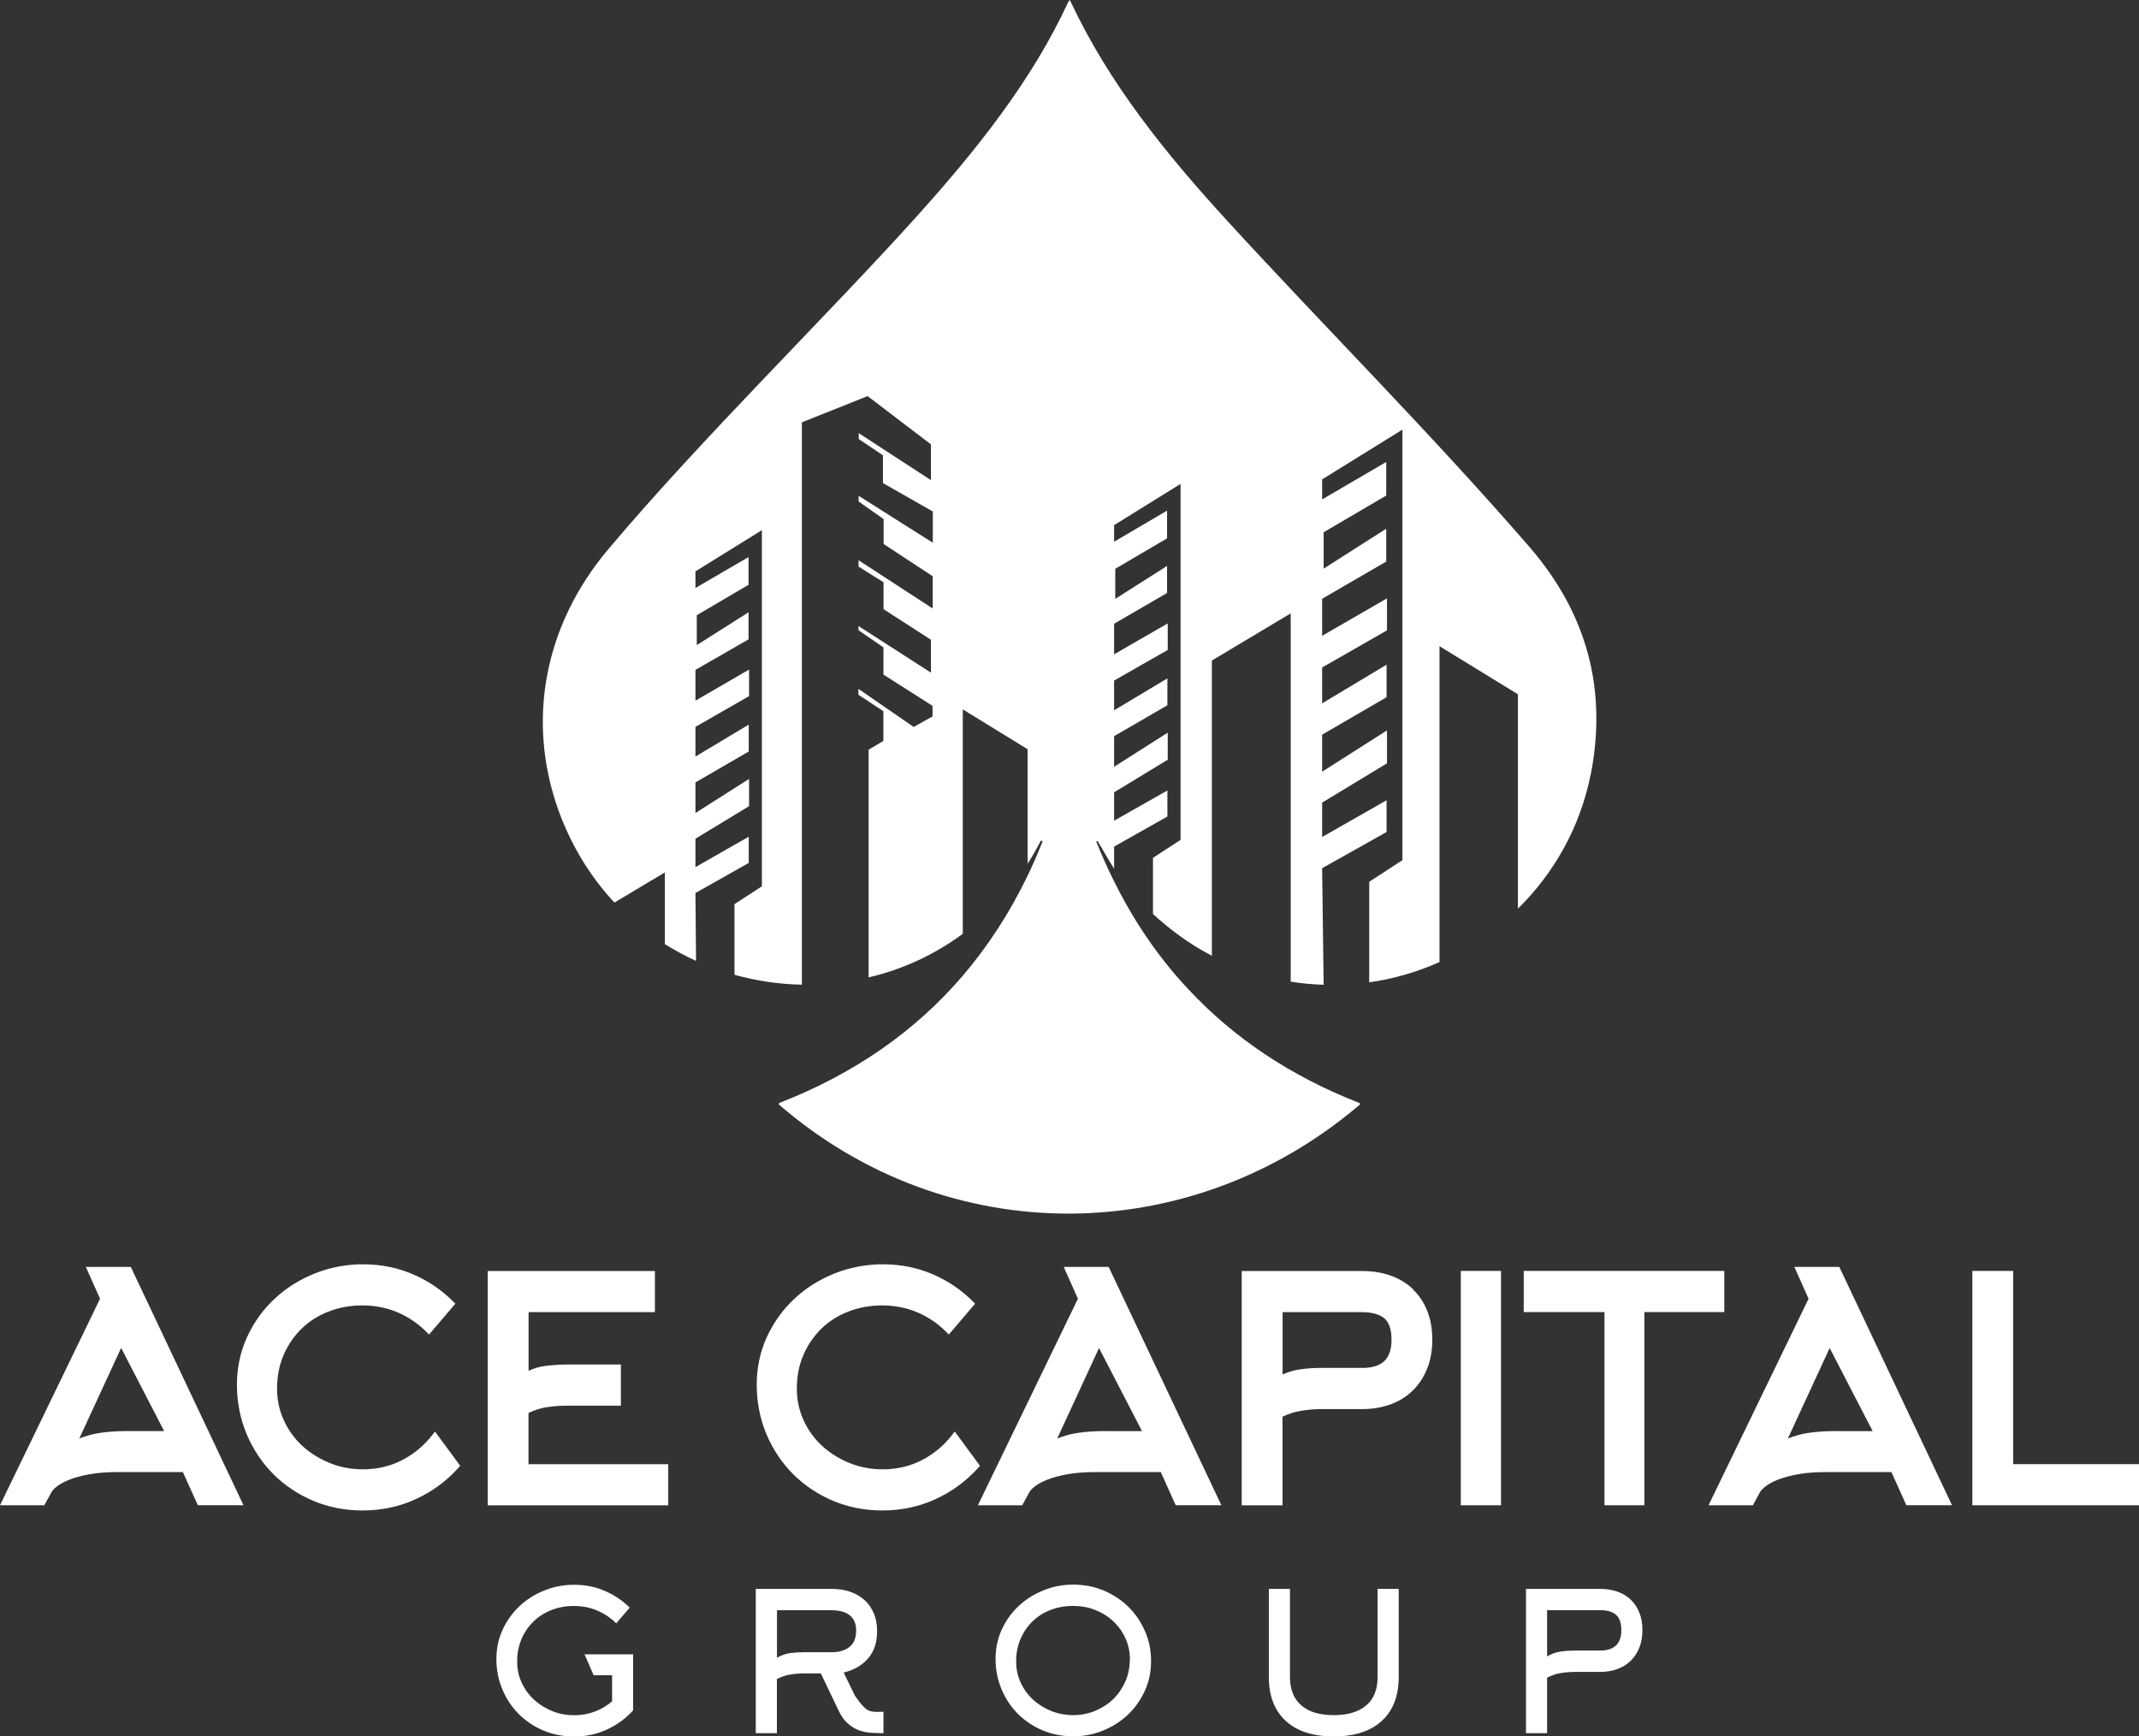
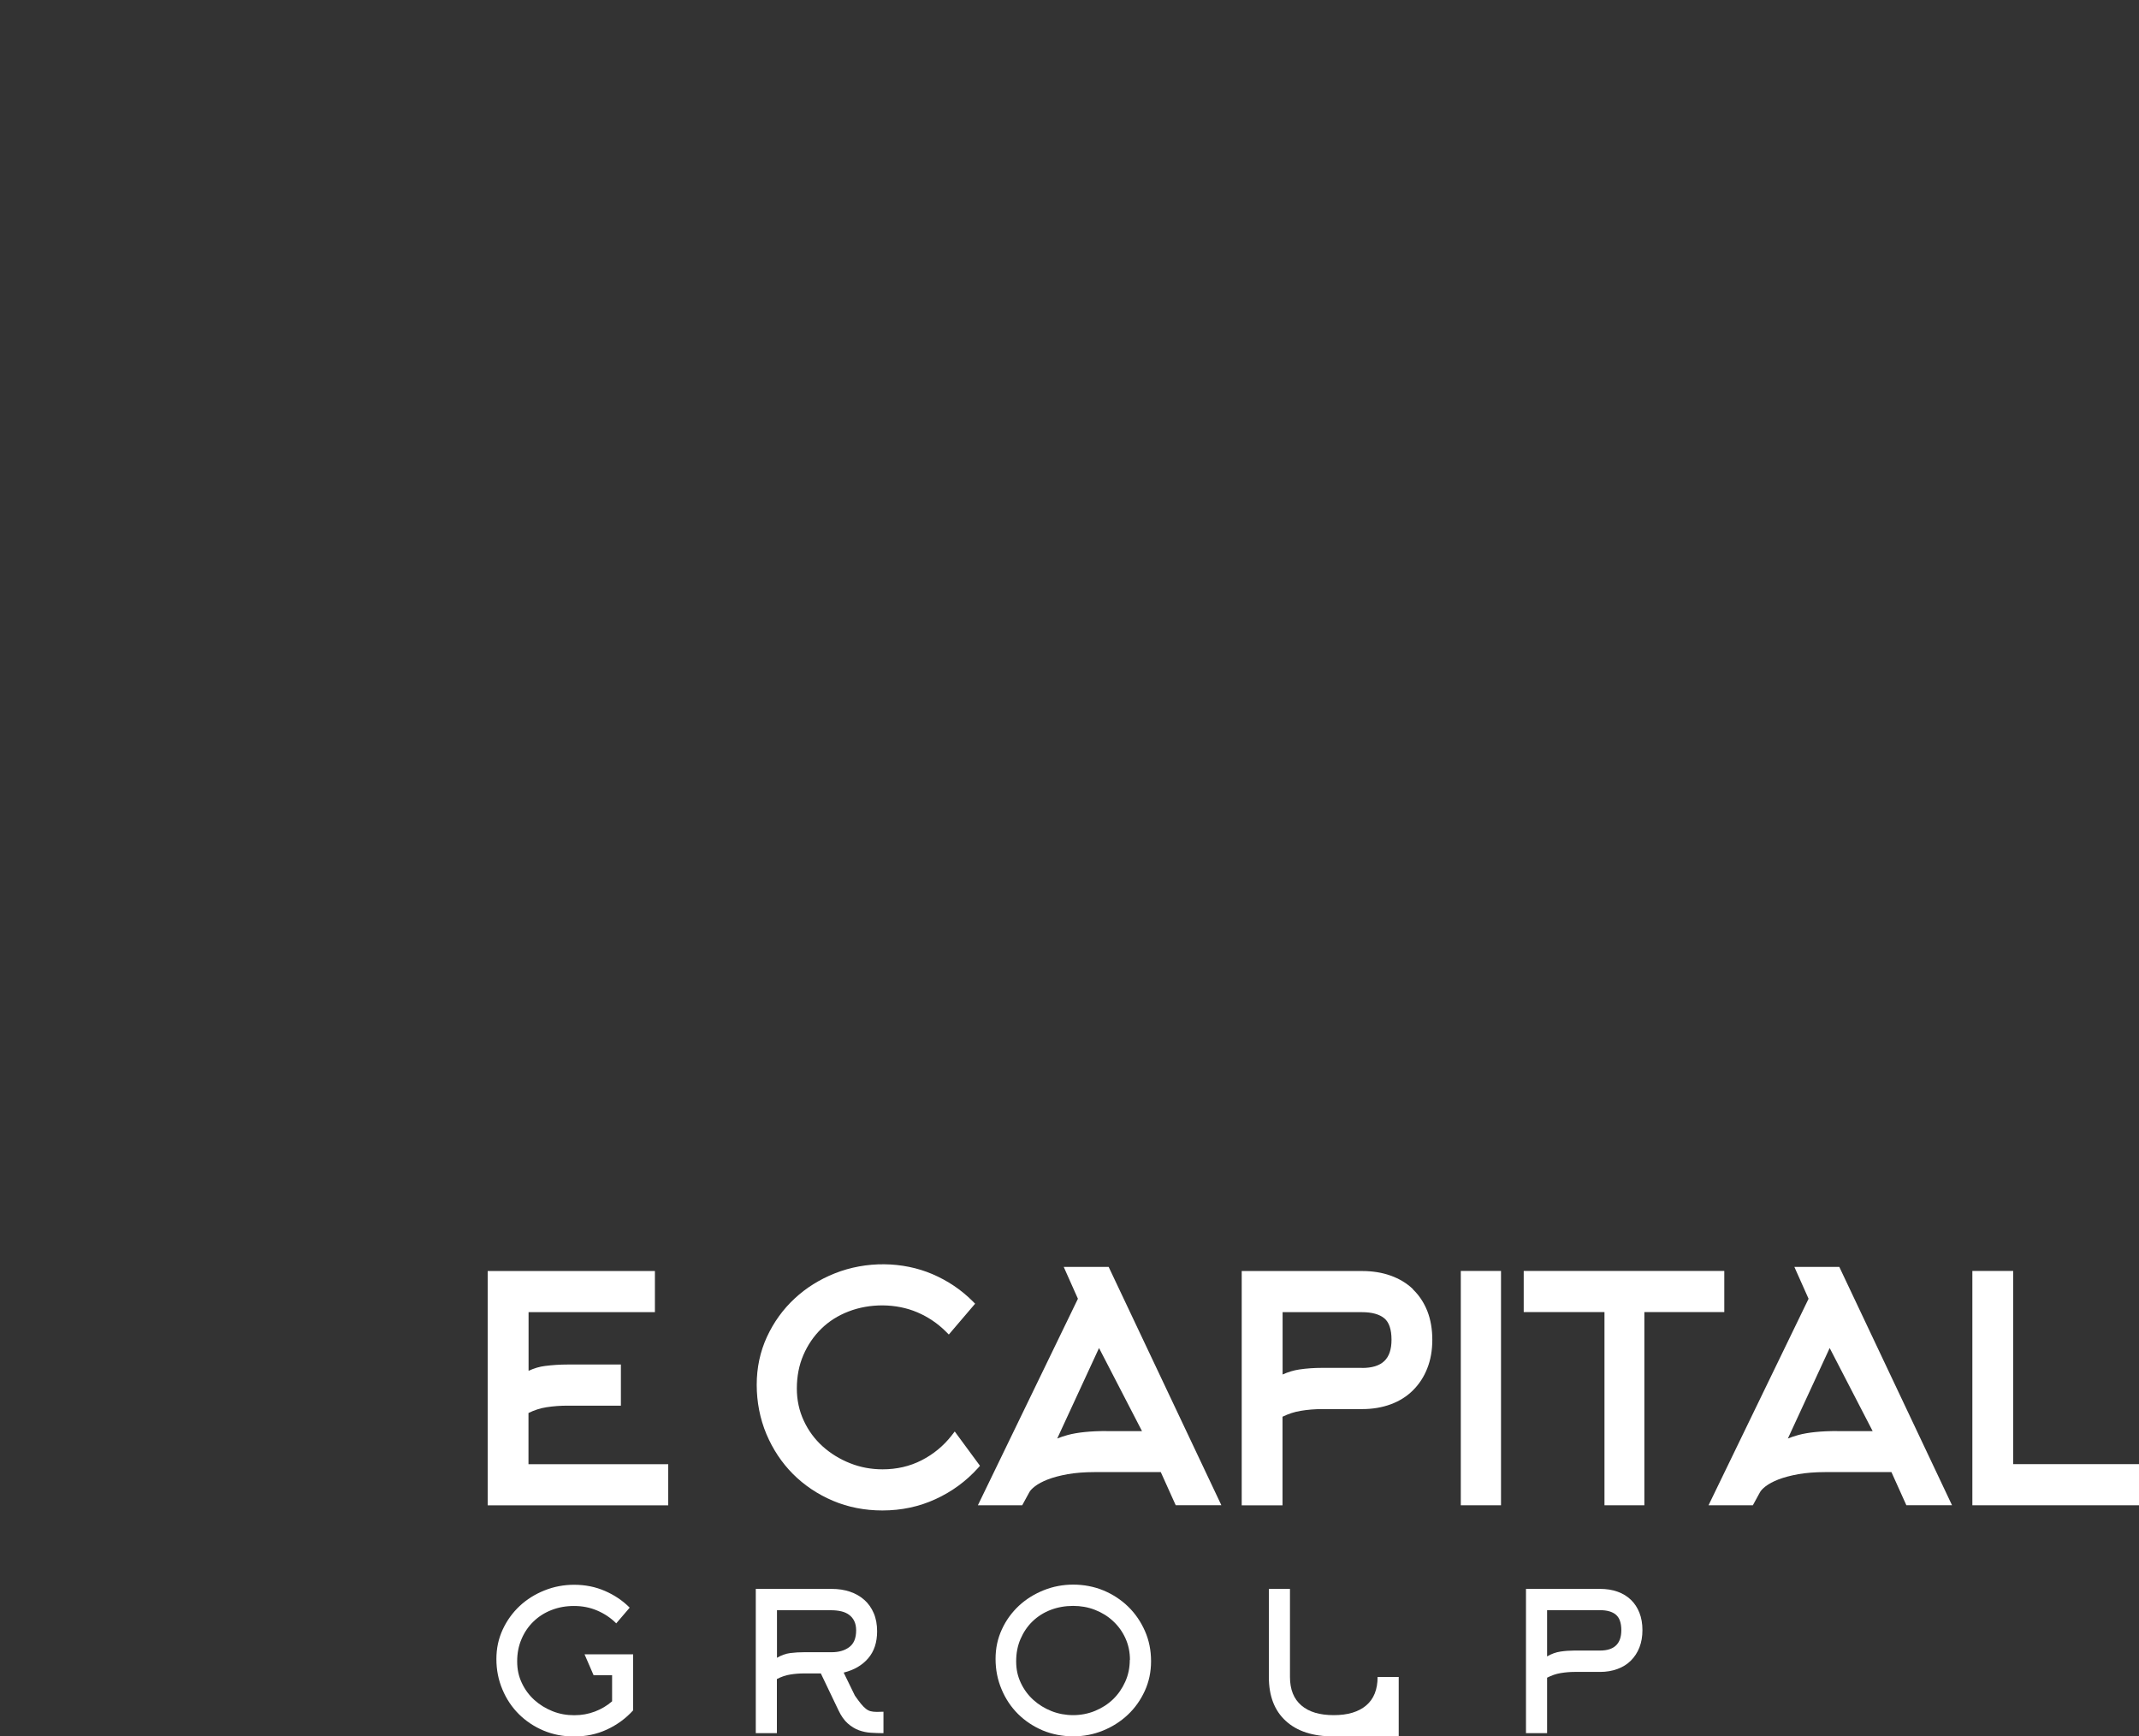
<svg xmlns="http://www.w3.org/2000/svg" id="Layer_1" data-name="Layer 1" viewBox="0 0 255.31 207.26">
  <rect x="0" y="0" width="255.31" height="207.26" fill="#333333" stroke="none" />
  <defs>
    <style>
      .cls-1 {
        fill: #fff;
        stroke-width: 0px;
      }
    </style>
  </defs>
-   <path class="cls-1" d="m189.85,92.49c-1.24,6.22-4.35,11.72-8.67,15.97v-25.59l-9.36-5.74v37.7c-2.64,1.18-5.47,2.01-8.39,2.42v-12l3.96-2.58v-51.39l-9.58,5.94v2.39l7.65-4.47v4.01l-7.47,4.38v4.34l7.47-4.76v3.92l-7.65,4.44v4.42l7.74-4.47v3.82l-7.74,4.43v4.28l7.69-4.61v3.88l-7.69,4.47v4.42l7.74-4.93v3.93l-7.74,4.69v4.1l7.69-4.38v3.79l-7.69,4.32.18,13.91c-1.34-.04-2.64-.16-3.93-.37v-43.96l-9.41,5.63v35.24c-1.45-.75-2.84-1.63-4.15-2.6-1-.74-1.96-1.54-2.88-2.39v-6.7l3.29-2.14v-42.49l-7.93,4.92v1.98l6.32-3.71v3.31l-6.18,3.63v3.59l6.18-3.93v3.23l-6.32,3.67v3.65l6.4-3.69v3.17l-6.4,3.65v3.55l6.36-3.81v3.21l-6.36,3.69v3.65l6.4-4.07v3.23l-6.4,3.89v3.39l6.36-3.61v3.11l-6.36,3.59v2.64c-.66-1.04-1.31-2.2-1.95-3.27-.03-.05-.08-.07-.12-.04-.04.03-.05.07-.04.12.66,1.64,1.37,3.22,2.13,4.74,1.37,2.75,2.9,5.31,4.61,7.69.87,1.21,1.77,2.35,2.72,3.47.49.57.99,1.12,1.5,1.66,5.47,5.88,12.28,10.41,20.42,13.59.09.04.11.16.03.22-20.18,17.19-49.1,17.44-69.28-.01-.07-.07-.05-.18.04-.22,8.88-3.46,16.18-8.52,21.88-15.18,3.02-3.54,5.61-7.52,7.74-11.95.63-1.3,1.22-2.66,1.77-4.04.01-.04,0-.07-.04-.09l-.09-.05s-.07,0-.08.04c-.49.95-1.01,1.85-1.56,2.72v-13.66l-7.74-4.76v26.79c-3.42,2.52-7.24,4.27-11.24,5.2v-27.18l1.76-1.04v-3.55l-2.98-1.97v-.7l6.6,4.55,2.25-1.26v-1.26l-5.86-3.73v-3.25l-2.98-2.05v-.5l8.65,5.57v-3.93l-5.66-3.65v-3.21l-2.98-1.87v-.76l8.85,5.76v-3.85l-5.86-3.85v-2.97l-2.98-2.1v-.68l8.85,5.6v-3.73l-5.95-3.39v-3.31l-2.89-1.95v-.7l8.62,5.61v-4.27l-7.56-5.76-7.85,3.13v67.12c-2.71-.05-5.42-.45-8.04-1.18v-8.43l3.27-2.13v-42.51l-7.93,4.92v1.98l6.34-3.69v3.31l-6.18,3.63v3.57l6.18-3.92v3.23l-6.34,3.65v3.67l6.4-3.71v3.17l-6.4,3.67v3.54l6.36-3.81v3.21l-6.36,3.69v3.65l6.4-4.07v3.25l-6.4,3.89v3.39l6.36-3.63v3.13l-6.36,3.59.07,8.1c-1.27-.58-2.52-1.25-3.72-2v-8.56l-6.02,3.6c-2.81-3.01-5.11-6.68-6.68-11.01-3.92-10.94-1.54-22.27,5.91-31.12,11.15-13.26,26.63-28.38,36.93-39.86,6.97-7.75,13.67-16.07,18.05-25.59.08-.16.14-.16.22,0,4.61,9.84,11.42,18.24,18.73,26.22,11.3,12.35,24.3,25.34,36.08,38.94,6.86,7.95,9.29,17.01,7.28,27.21Z" />
  <g>
-     <path class="cls-1" d="m10.25,151.23l1.69,3.79L0,179.67h5.29l.83-1.52c.11-.23.35-.48.7-.75.37-.29.89-.56,1.52-.81.64-.25,1.44-.46,2.36-.63.93-.16,2-.25,3.2-.25h7.93l1.78,3.95h5.45l-13.45-28.44h-5.35Zm5.1,19.58c-1.92,0-3.47.16-4.62.47-.47.13-.89.27-1.26.41l4.99-10.8,5.13,9.92h-4.25Z" />
-     <path class="cls-1" d="m51.54,171.35c-.97,1.24-2.17,2.23-3.58,2.95-1.4.72-2.97,1.08-4.65,1.08-1.36,0-2.67-.24-3.89-.73-1.22-.48-2.32-1.16-3.27-2.01-.94-.85-1.7-1.87-2.25-3.06-.55-1.18-.83-2.47-.83-3.84,0-1.45.26-2.8.78-4,.52-1.21,1.24-2.26,2.15-3.15.9-.88,1.99-1.57,3.24-2.05,2.53-.98,5.66-.99,8.21.1,1.29.55,2.44,1.33,3.41,2.3l.35.35,3.14-3.68-.3-.3c-1.37-1.37-2.98-2.45-4.8-3.23-3.55-1.52-7.91-1.58-11.65-.09-1.81.72-3.43,1.73-4.8,3.01-1.38,1.28-2.49,2.82-3.3,4.57-.81,1.76-1.22,3.68-1.22,5.72s.39,4.06,1.16,5.89c.77,1.82,1.84,3.43,3.18,4.77,1.34,1.34,2.94,2.41,4.75,3.18,1.81.77,3.8,1.16,5.91,1.16,2.26,0,4.39-.45,6.34-1.35,1.95-.89,3.65-2.14,5.06-3.7l.25-.28-3.01-4.09-.37.48Z" />
    <path class="cls-1" d="m63.09,168.65c.7-.34,1.41-.57,2.13-.68.83-.13,1.68-.19,2.52-.19h6.37v-4.91h-6.37c-.9,0-1.8.06-2.67.17-.67.08-1.33.28-1.98.58v-7h15.08v-4.91h-19.96v27.97h21.55v-4.91h-16.68v-6.11Z" />
    <path class="cls-1" d="m113.95,170.87l-.37.48c-.97,1.24-2.17,2.23-3.58,2.95-1.4.72-2.97,1.08-4.65,1.08-1.36,0-2.67-.24-3.89-.73-1.22-.48-2.32-1.16-3.27-2.01-.94-.85-1.7-1.87-2.25-3.06-.55-1.18-.83-2.47-.83-3.84,0-1.45.26-2.8.78-4,.52-1.21,1.24-2.26,2.15-3.15.9-.88,1.99-1.57,3.24-2.05,2.53-.98,5.66-.99,8.21.1,1.29.55,2.44,1.33,3.41,2.3l.35.35,3.14-3.68-.3-.3c-1.37-1.37-2.98-2.45-4.8-3.23-3.55-1.52-7.91-1.58-11.65-.09-1.81.72-3.43,1.73-4.8,3.01-1.38,1.28-2.49,2.82-3.3,4.57-.81,1.76-1.22,3.68-1.22,5.72s.39,4.06,1.16,5.89c.77,1.82,1.84,3.43,3.18,4.77,1.34,1.34,2.94,2.41,4.75,3.18,1.81.77,3.8,1.16,5.91,1.16,2.26,0,4.39-.45,6.34-1.35,1.95-.89,3.65-2.14,5.06-3.7l.25-.28-3.01-4.09Z" />
    <path class="cls-1" d="m126.97,151.23l1.69,3.79-11.94,24.65h5.29l.83-1.52c.11-.23.35-.48.7-.75.37-.29.89-.56,1.52-.81.64-.25,1.44-.46,2.36-.63.93-.16,2-.25,3.2-.25h7.93l1.78,3.95h5.45l-13.45-28.44h-5.35Zm5.1,19.58c-1.92,0-3.47.16-4.62.47-.47.13-.89.27-1.26.42l4.99-10.8,5.13,9.92h-4.25Z" />
    <path class="cls-1" d="m168.66,153.88c-.74-.71-1.63-1.25-2.67-1.62-1.03-.37-2.17-.55-3.41-.55h-14.37v27.97h4.87v-10.58c.7-.34,1.42-.58,2.16-.7.84-.14,1.7-.21,2.54-.21h4.8c1.24,0,2.38-.19,3.41-.57,1.04-.38,1.94-.95,2.67-1.68.73-.73,1.31-1.61,1.7-2.62.4-1,.6-2.15.6-3.41s-.2-2.41-.59-3.41c-.4-1.01-.97-1.88-1.71-2.59Zm-6.1,9.39h-4.78c-.91,0-1.81.06-2.69.19-.67.1-1.34.3-2,.6v-7.44s9.47,0,9.47,0c1.19,0,2.09.25,2.68.74.56.47.85,1.33.85,2.55,0,2.3-1.12,3.37-3.53,3.37Z" />
    <rect class="cls-1" x="174.36" y="151.7" width="4.8" height="27.97" />
    <polygon class="cls-1" points="205.81 151.7 181.87 151.7 181.87 156.61 191.51 156.61 191.51 179.67 196.27 179.67 196.27 156.61 205.81 156.61 205.81 151.7" />
    <path class="cls-1" d="m214.18,151.23l1.69,3.79-11.94,24.65h5.29l.83-1.52c.11-.22.35-.48.7-.75.37-.29.89-.56,1.52-.81.64-.25,1.44-.46,2.36-.63.93-.16,2-.25,3.2-.25h7.93l1.78,3.95h5.45l-13.45-28.44h-5.35Zm5.1,19.58c-1.92,0-3.47.16-4.62.47-.47.13-.89.27-1.26.42l4.99-10.8,5.13,9.92h-4.25Z" />
    <polygon class="cls-1" points="240.29 174.76 240.29 151.7 235.42 151.7 235.42 179.67 255.31 179.67 255.31 174.76 240.29 174.76" />
  </g>
  <g>
    <path class="cls-1" d="m73.55,193.76c-.65-.65-1.4-1.15-2.26-1.52-.86-.37-1.78-.55-2.77-.55s-1.85.16-2.68.48c-.83.32-1.55.78-2.16,1.37-.61.59-1.09,1.29-1.43,2.1-.35.81-.52,1.69-.52,2.66s.18,1.78.55,2.57c.37.79.87,1.47,1.5,2.04.63.57,1.35,1.01,2.17,1.34s1.68.48,2.59.48,1.7-.15,2.47-.44c.77-.29,1.45-.7,2.05-1.22v-3.12h-2.21l-1.08-2.49h5.8v6.69c-.88.97-1.92,1.73-3.13,2.29s-2.52.83-3.92.83c-1.31,0-2.53-.24-3.65-.71-1.13-.48-2.1-1.13-2.94-1.96-.83-.83-1.49-1.81-1.96-2.94-.48-1.13-.72-2.34-.72-3.63s.25-2.43.75-3.52c.5-1.08,1.18-2.02,2.03-2.82.85-.79,1.84-1.41,2.97-1.86,1.12-.45,2.3-.67,3.53-.67,1.31,0,2.53.24,3.66.73,1.13.49,2.12,1.15,2.97,2l-1.62,1.89Z" />
    <path class="cls-1" d="m98,199.74h-2.01c-.56,0-1.11.04-1.65.13-.55.08-1.08.27-1.61.54v6.46h-2.52v-17.22h9.06c.79,0,1.51.11,2.17.33.66.22,1.24.55,1.72.98.49.43.86.96,1.13,1.59s.4,1.35.4,2.17c0,1.31-.35,2.38-1.06,3.21-.71.83-1.68,1.4-2.93,1.71l1.34,2.75c.28.4.52.72.72.97.2.25.4.44.58.59.19.15.38.25.58.3.2.05.44.08.72.08l.81-.02v2.56c-.49,0-.99-.02-1.49-.05-.5-.03-.98-.13-1.45-.3-.46-.17-.9-.44-1.32-.81-.42-.37-.79-.89-1.11-1.57l-2.11-4.41Zm-5.27-1.86c.52-.31,1.05-.5,1.59-.57s1.09-.1,1.66-.1h3.28c.88,0,1.58-.21,2.12-.62.54-.41.81-1.07.81-1.99,0-.44-.08-.82-.23-1.12-.15-.31-.36-.55-.62-.74-.26-.19-.57-.33-.92-.41-.35-.08-.74-.13-1.15-.13h-6.53v5.68Z" />
    <path class="cls-1" d="m137.39,198.28c0,1.28-.25,2.46-.75,3.55-.5,1.09-1.17,2.04-2.02,2.84-.85.8-1.83,1.43-2.96,1.89-1.12.46-2.31.69-3.56.69s-2.53-.24-3.65-.71c-1.12-.48-2.1-1.13-2.94-1.96-.83-.83-1.49-1.81-1.96-2.94-.48-1.13-.72-2.34-.72-3.63s.25-2.43.75-3.52,1.18-2.02,2.03-2.82c.85-.79,1.85-1.41,2.97-1.86,1.12-.45,2.3-.67,3.53-.67s2.48.23,3.61.7c1.12.47,2.11,1.12,2.95,1.94.84.82,1.5,1.79,1.99,2.9.49,1.11.73,2.31.73,3.6Zm-2.52-.15c0-.94-.18-1.8-.54-2.59-.36-.79-.85-1.47-1.48-2.05-.62-.58-1.34-1.02-2.16-1.34-.82-.32-1.68-.47-2.61-.47s-1.85.16-2.68.48c-.83.32-1.55.78-2.16,1.37-.61.59-1.08,1.29-1.43,2.1-.35.81-.52,1.69-.52,2.66s.18,1.78.55,2.57c.37.79.87,1.47,1.5,2.04.63.57,1.35,1.01,2.17,1.34.82.32,1.68.48,2.58.48s1.8-.17,2.62-.51c.82-.34,1.54-.8,2.15-1.39.61-.59,1.09-1.29,1.45-2.09.36-.8.54-1.67.54-2.6Z" />
-     <path class="cls-1" d="m159.19,207.26c-2.47,0-4.37-.61-5.72-1.85-1.35-1.23-2.02-2.98-2.02-5.24v-10.52h2.52v10.51c0,1.49.45,2.62,1.36,3.4.9.78,2.19,1.16,3.87,1.16s2.96-.39,3.87-1.16,1.36-1.91,1.36-3.4v-10.51h2.52v10.52c0,2.26-.68,4.01-2.02,5.24-1.35,1.23-3.26,1.85-5.72,1.85Z" />
+     <path class="cls-1" d="m159.19,207.26c-2.47,0-4.37-.61-5.72-1.85-1.35-1.23-2.02-2.98-2.02-5.24v-10.52h2.52v10.51c0,1.49.45,2.62,1.36,3.4.9.78,2.19,1.16,3.87,1.16s2.96-.39,3.87-1.16,1.36-1.91,1.36-3.4h2.52v10.52c0,2.26-.68,4.01-2.02,5.24-1.35,1.23-3.26,1.85-5.72,1.85Z" />
    <path class="cls-1" d="m182.14,206.87v-17.22h8.85c.76,0,1.45.11,2.07.33.63.22,1.16.55,1.6.97.44.42.78.94,1.02,1.55s.36,1.3.36,2.07-.12,1.46-.36,2.07c-.24.61-.58,1.13-1.02,1.57-.44.44-.97.77-1.6,1-.62.23-1.31.35-2.07.35h-3.05c-.55,0-1.11.05-1.66.14-.56.09-1.09.28-1.62.55v6.62h-2.52Zm8.84-9.86c1.69,0,2.54-.81,2.54-2.43,0-.87-.22-1.49-.65-1.85-.43-.36-1.06-.54-1.89-.54h-6.32v5.52c.53-.31,1.06-.5,1.61-.58.55-.08,1.1-.12,1.67-.12h3.04Z" />
  </g>
</svg>